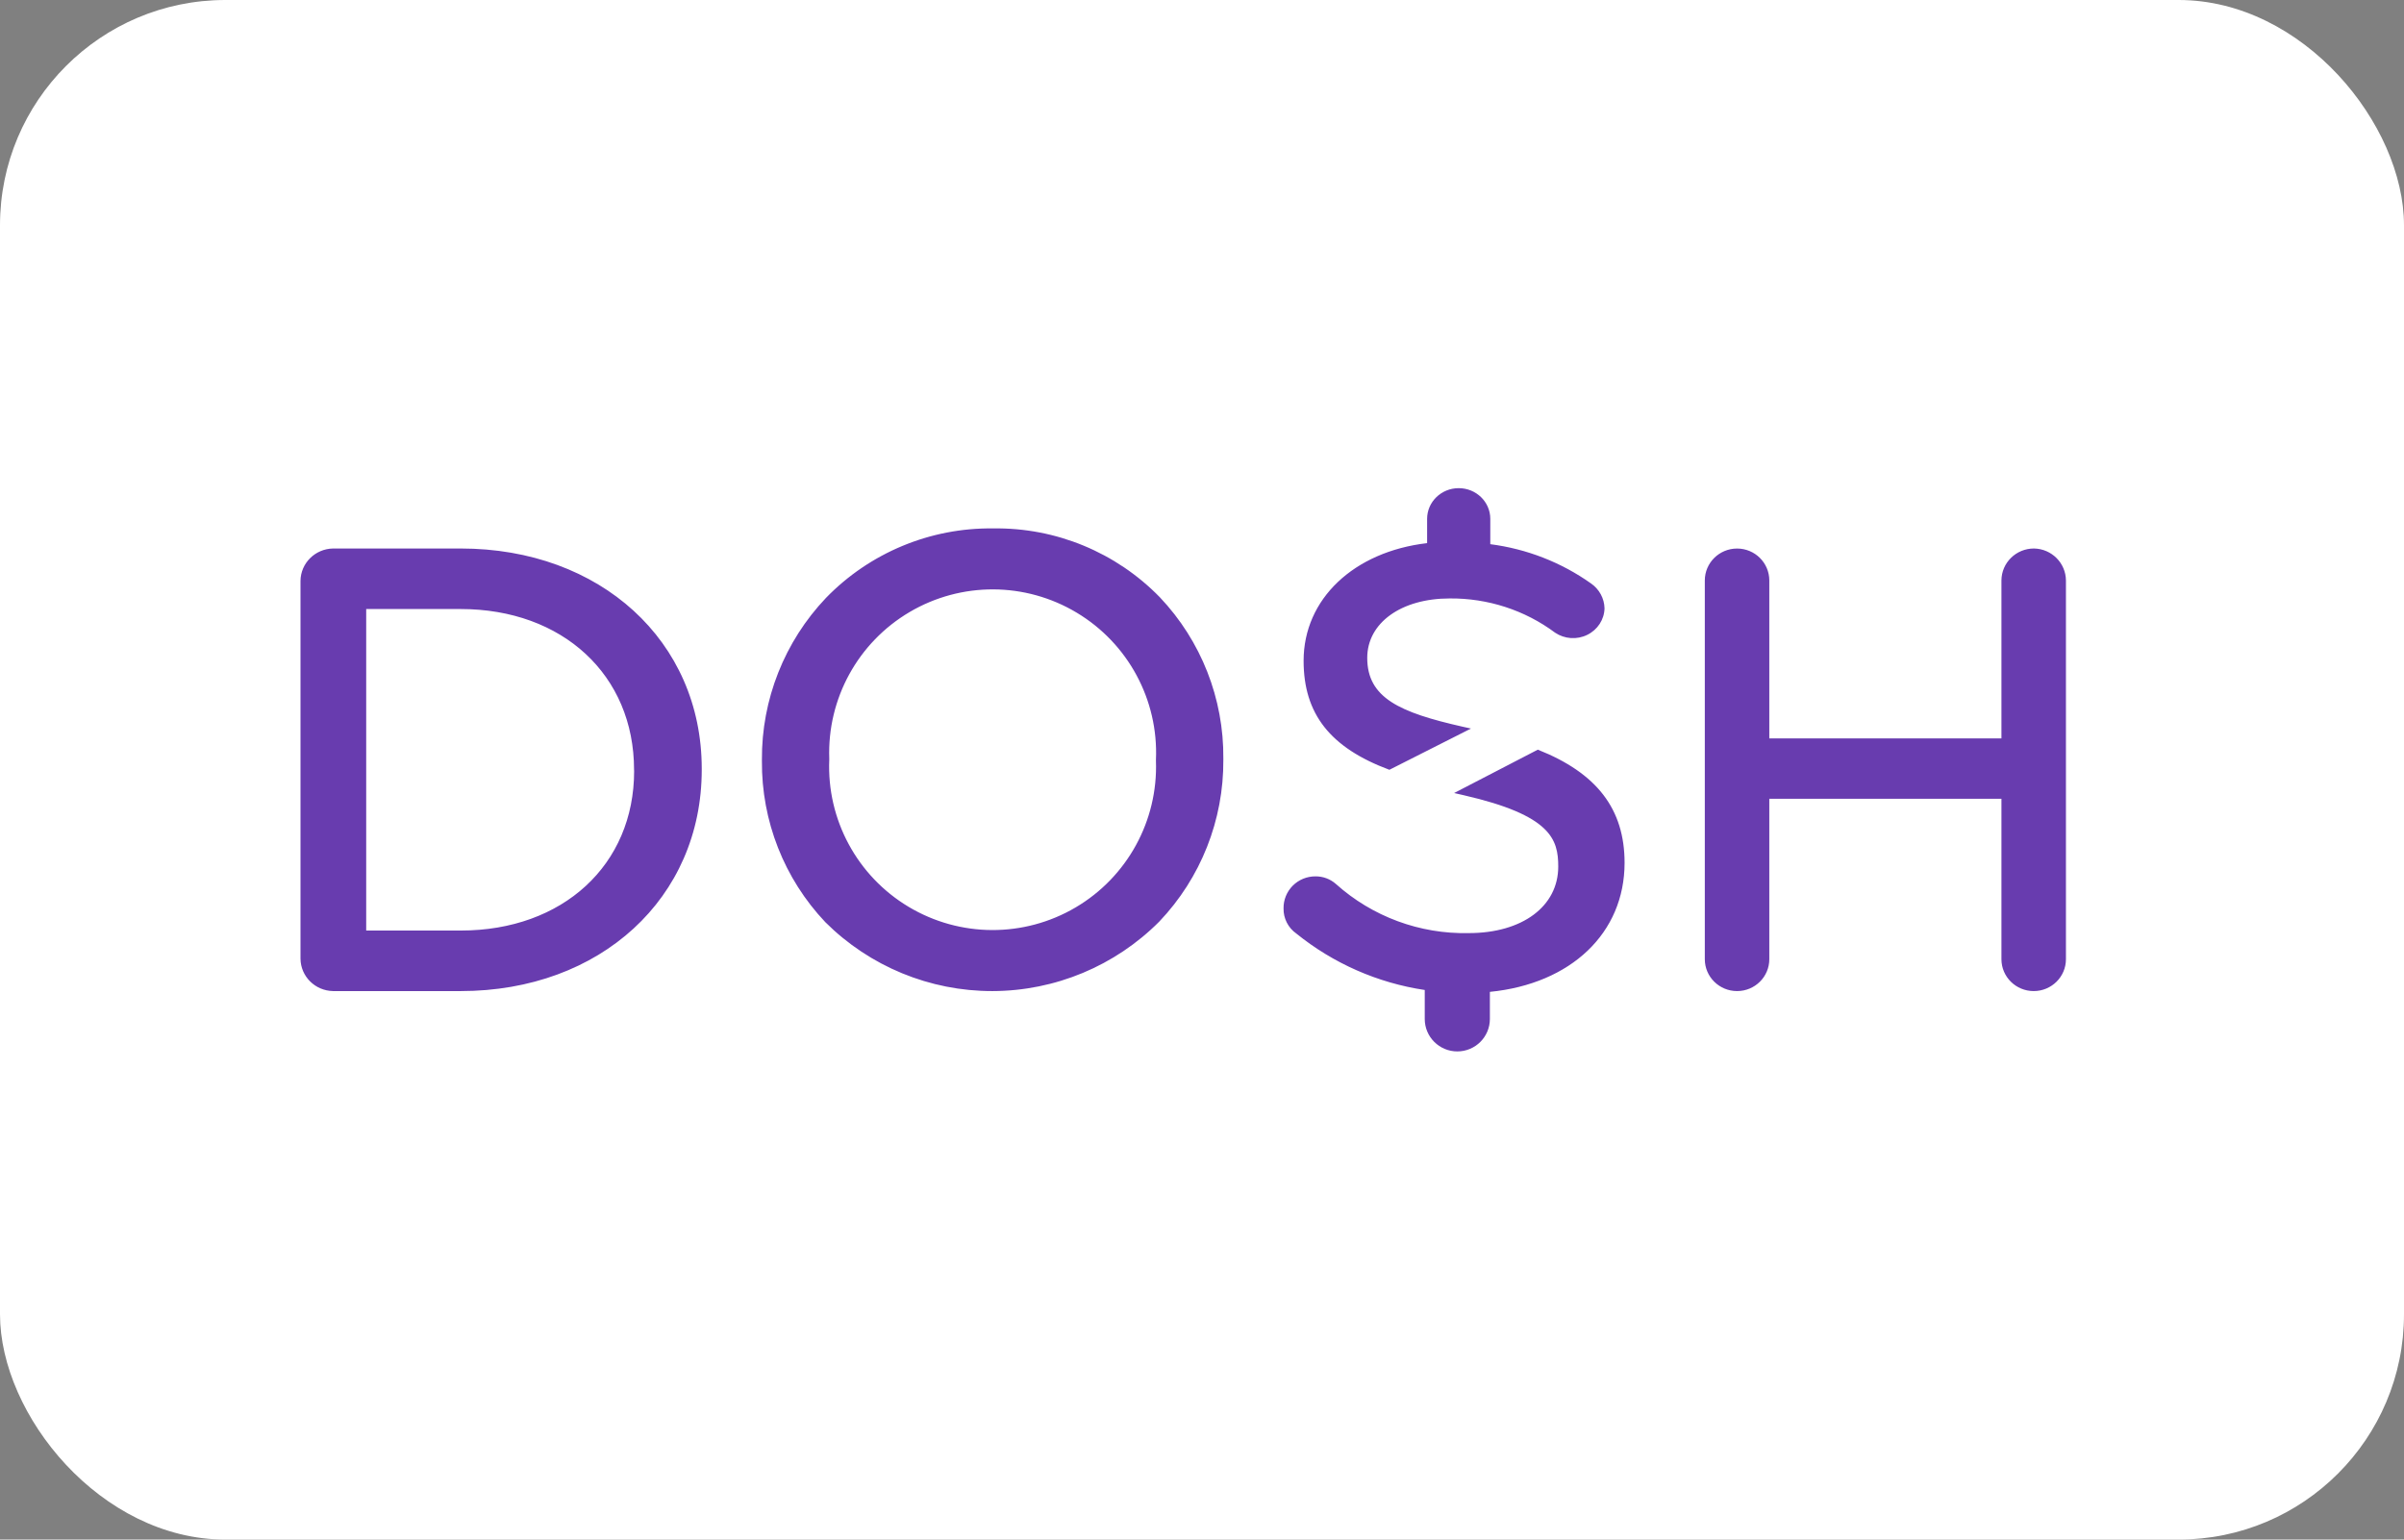
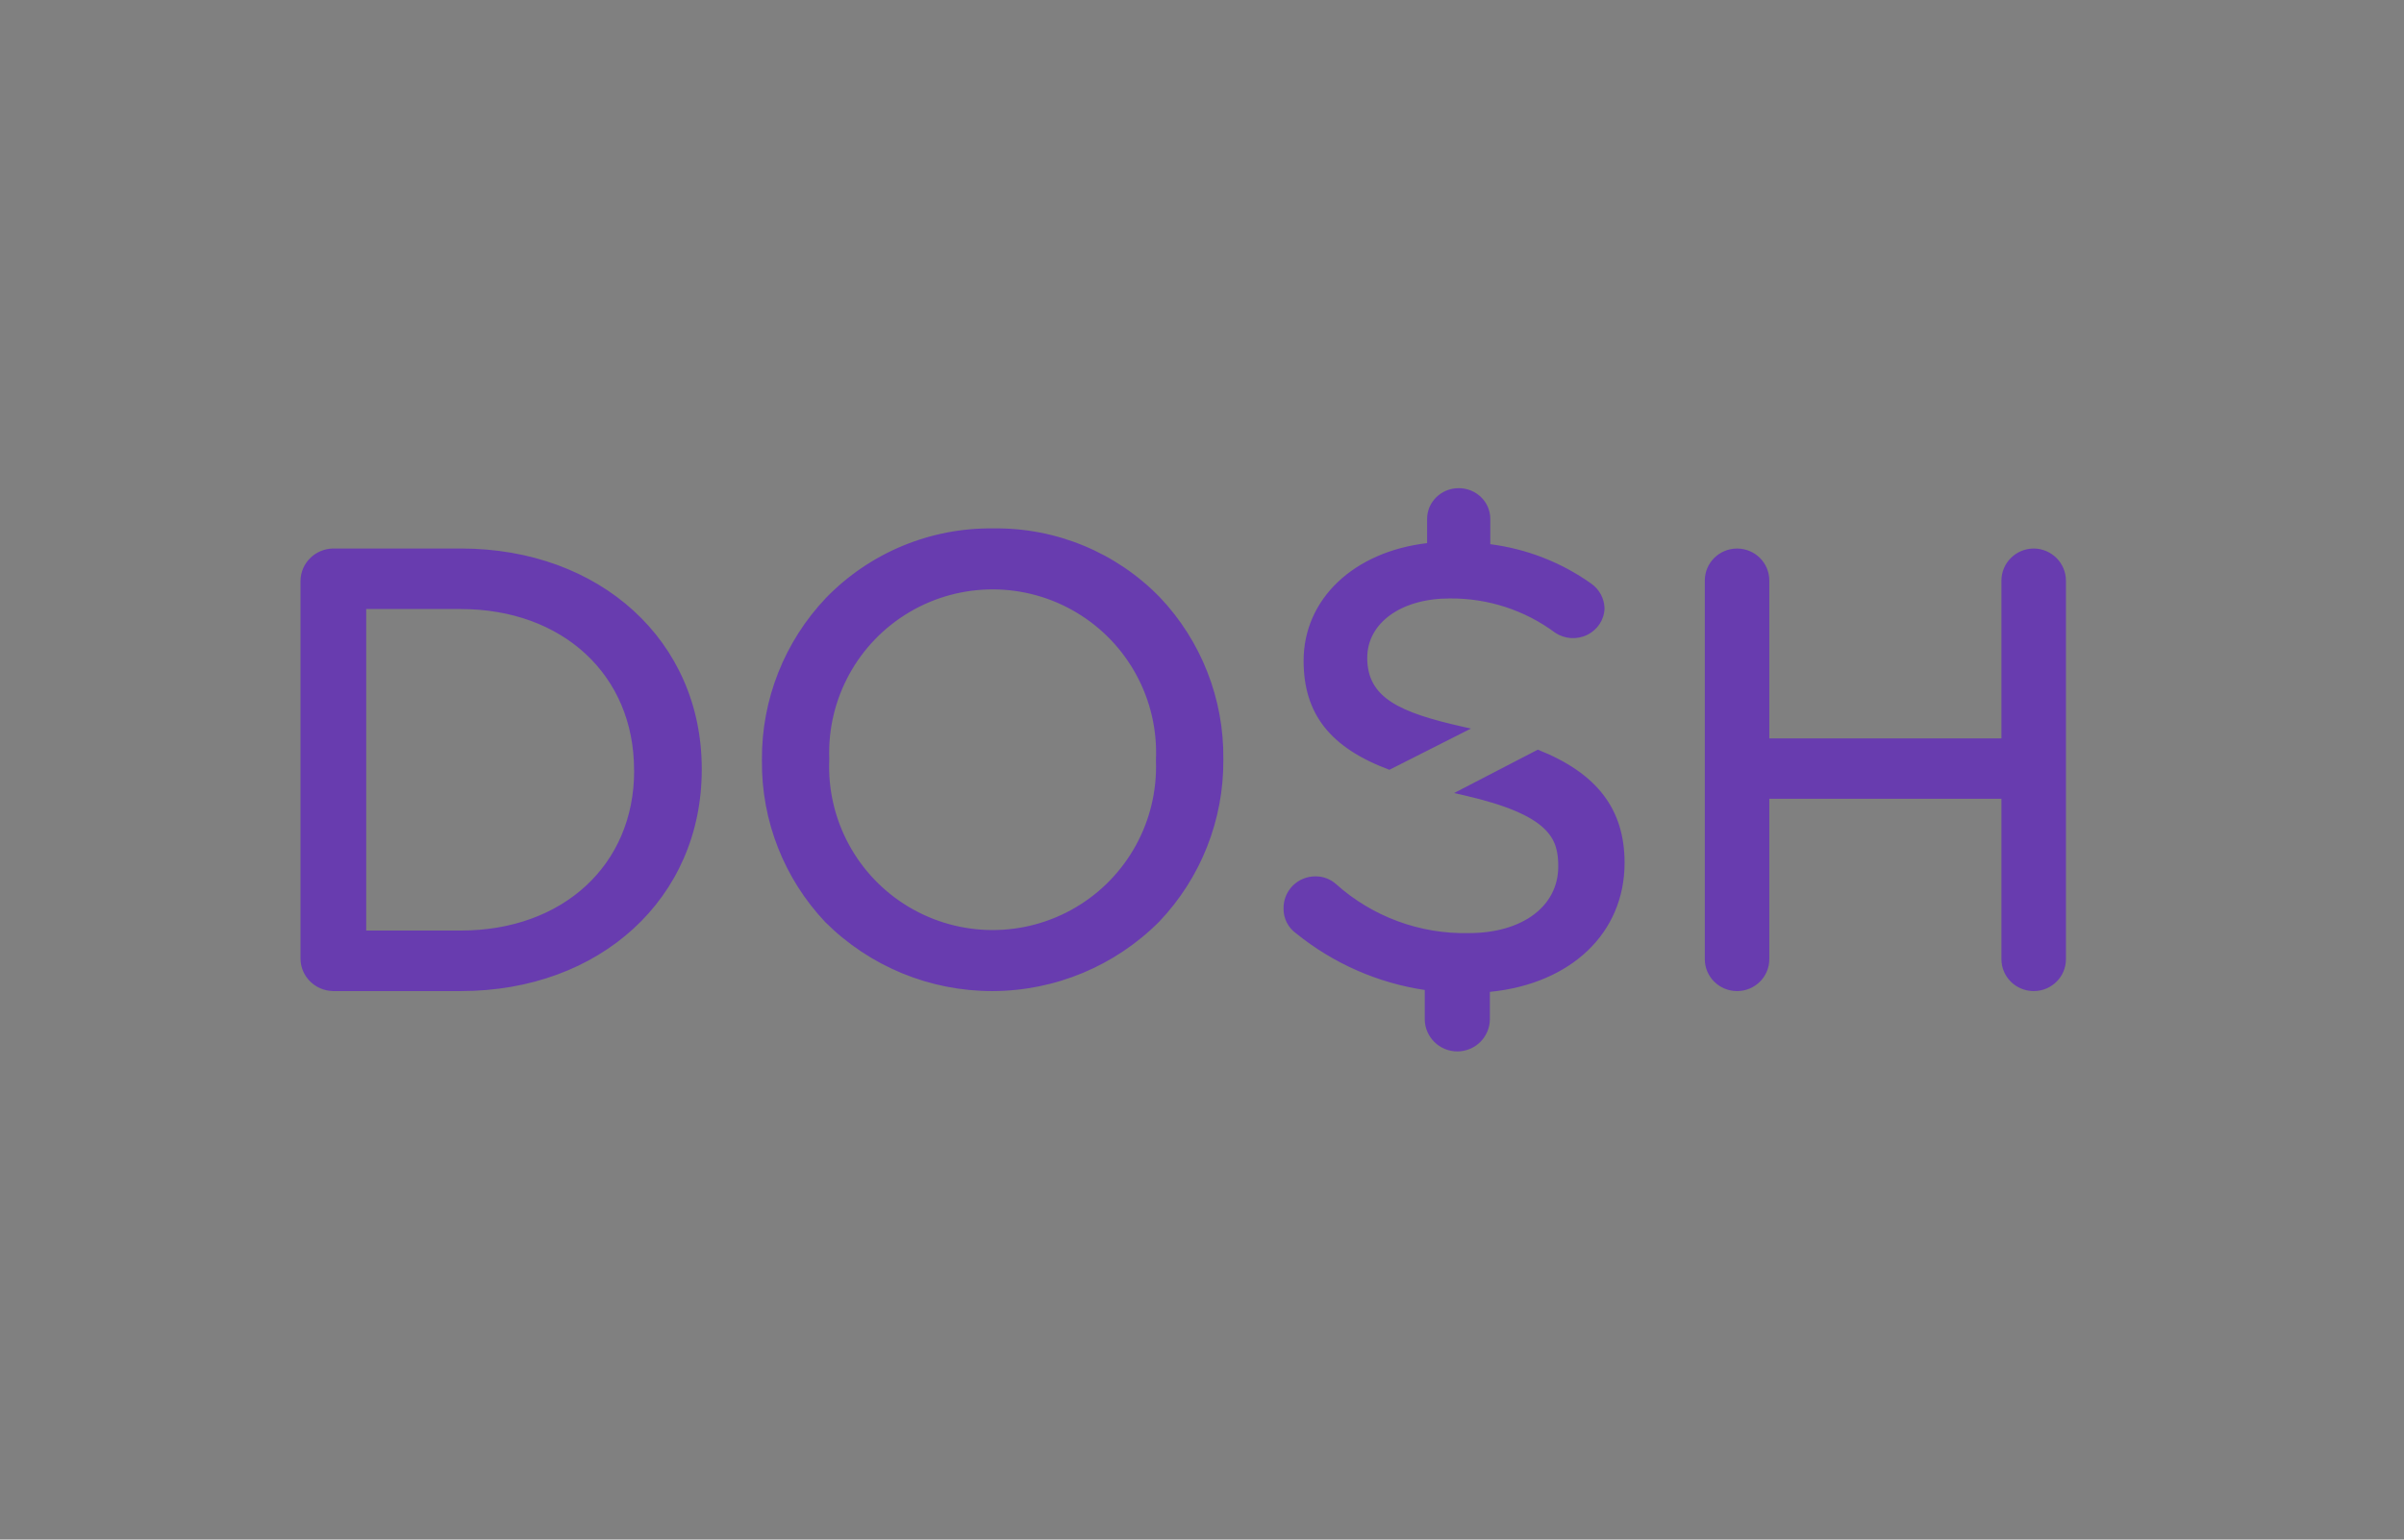
<svg xmlns="http://www.w3.org/2000/svg" width="64" height="41" viewBox="0 0 64 41" fill="none">
  <rect x="0" y="0" width="64" height="41" fill="#808080" stroke="none" />
-   <rect width="64" height="41" rx="6" fill="white" />
  <g clip-path="url(#clip0_1560_3896)">
    <path d="M40.94 19.964C42.513 20.587 43.25 21.547 43.25 22.977C43.25 24.849 41.822 26.2 39.664 26.414V27.136C39.664 27.613 39.276 28 38.797 28C38.318 28 37.93 27.613 37.93 27.136V26.364C36.675 26.176 35.495 25.656 34.51 24.86C34.293 24.707 34.166 24.457 34.171 24.192C34.167 23.966 34.256 23.748 34.415 23.587C34.575 23.427 34.793 23.337 35.02 23.338C35.221 23.336 35.415 23.408 35.565 23.541C36.534 24.41 37.799 24.878 39.102 24.849C40.527 24.849 41.484 24.137 41.484 23.077C41.484 22.353 41.295 21.711 38.971 21.178L38.712 21.119L40.94 19.964ZM12.266 14.607C15.983 14.607 18.681 17.072 18.682 20.468V20.5C18.682 23.915 15.983 26.393 12.266 26.393H8.867C8.388 26.384 8.004 26.002 8 25.53V15.47C8.004 14.998 8.388 14.616 8.867 14.607H12.266ZM26.442 14.072C28.111 14.047 29.716 14.711 30.879 15.907C31.977 17.066 32.582 18.605 32.568 20.2V20.233C32.579 21.836 31.968 23.381 30.863 24.542C29.687 25.724 28.089 26.39 26.421 26.393C24.754 26.396 23.154 25.736 21.973 24.559C20.876 23.4 20.271 21.861 20.284 20.266V20.233C20.273 18.63 20.885 17.085 21.989 15.923C23.156 14.72 24.767 14.05 26.442 14.072ZM54.15 14.607C54.62 14.616 54.996 14.993 55 15.458V25.544C55 26.013 54.616 26.393 54.142 26.393C53.667 26.393 53.283 26.013 53.283 25.544V21.272H47.103V25.544C47.103 26.013 46.719 26.393 46.245 26.393C45.771 26.393 45.386 26.013 45.386 25.544V15.458C45.386 14.989 45.771 14.608 46.245 14.608C46.719 14.608 47.103 14.989 47.103 15.458V19.665H53.283V15.458C53.285 14.986 53.673 14.606 54.15 14.607ZM12.264 16.219H9.749V24.781H12.266C14.984 24.781 16.882 23.034 16.882 20.532L16.88 20.5C16.88 17.979 14.981 16.219 12.264 16.219ZM28.665 16.316C27.297 15.495 25.59 15.489 24.216 16.299C22.842 17.109 22.021 18.606 22.077 20.199V20.232C22.009 21.825 22.819 23.328 24.187 24.148C25.555 24.968 27.262 24.975 28.636 24.165C30.01 23.355 30.83 21.858 30.774 20.265V20.232C30.843 18.639 30.033 17.136 28.665 16.316ZM38.834 13C39.299 13 39.675 13.366 39.675 13.817V14.492C40.644 14.617 41.565 14.976 42.354 15.536C42.576 15.689 42.71 15.935 42.716 16.2C42.709 16.5 42.532 16.771 42.257 16.906C41.982 17.042 41.652 17.019 41.399 16.848C40.596 16.249 39.608 15.928 38.595 15.937C37.302 15.937 36.399 16.588 36.399 17.519C36.399 18.584 37.256 18.973 38.945 19.354L39.16 19.402L36.989 20.5C35.413 19.913 34.705 19.012 34.705 17.596C34.705 15.95 36.044 14.691 37.993 14.464V13.817C37.993 13.366 38.37 13 38.834 13Z" fill="#683CAF" />
  </g>
  <defs>
    <clipPath id="clip0_1560_3896">
      <rect width="47" height="15" fill="white" transform="translate(8 13)" />
    </clipPath>
  </defs>
</svg>